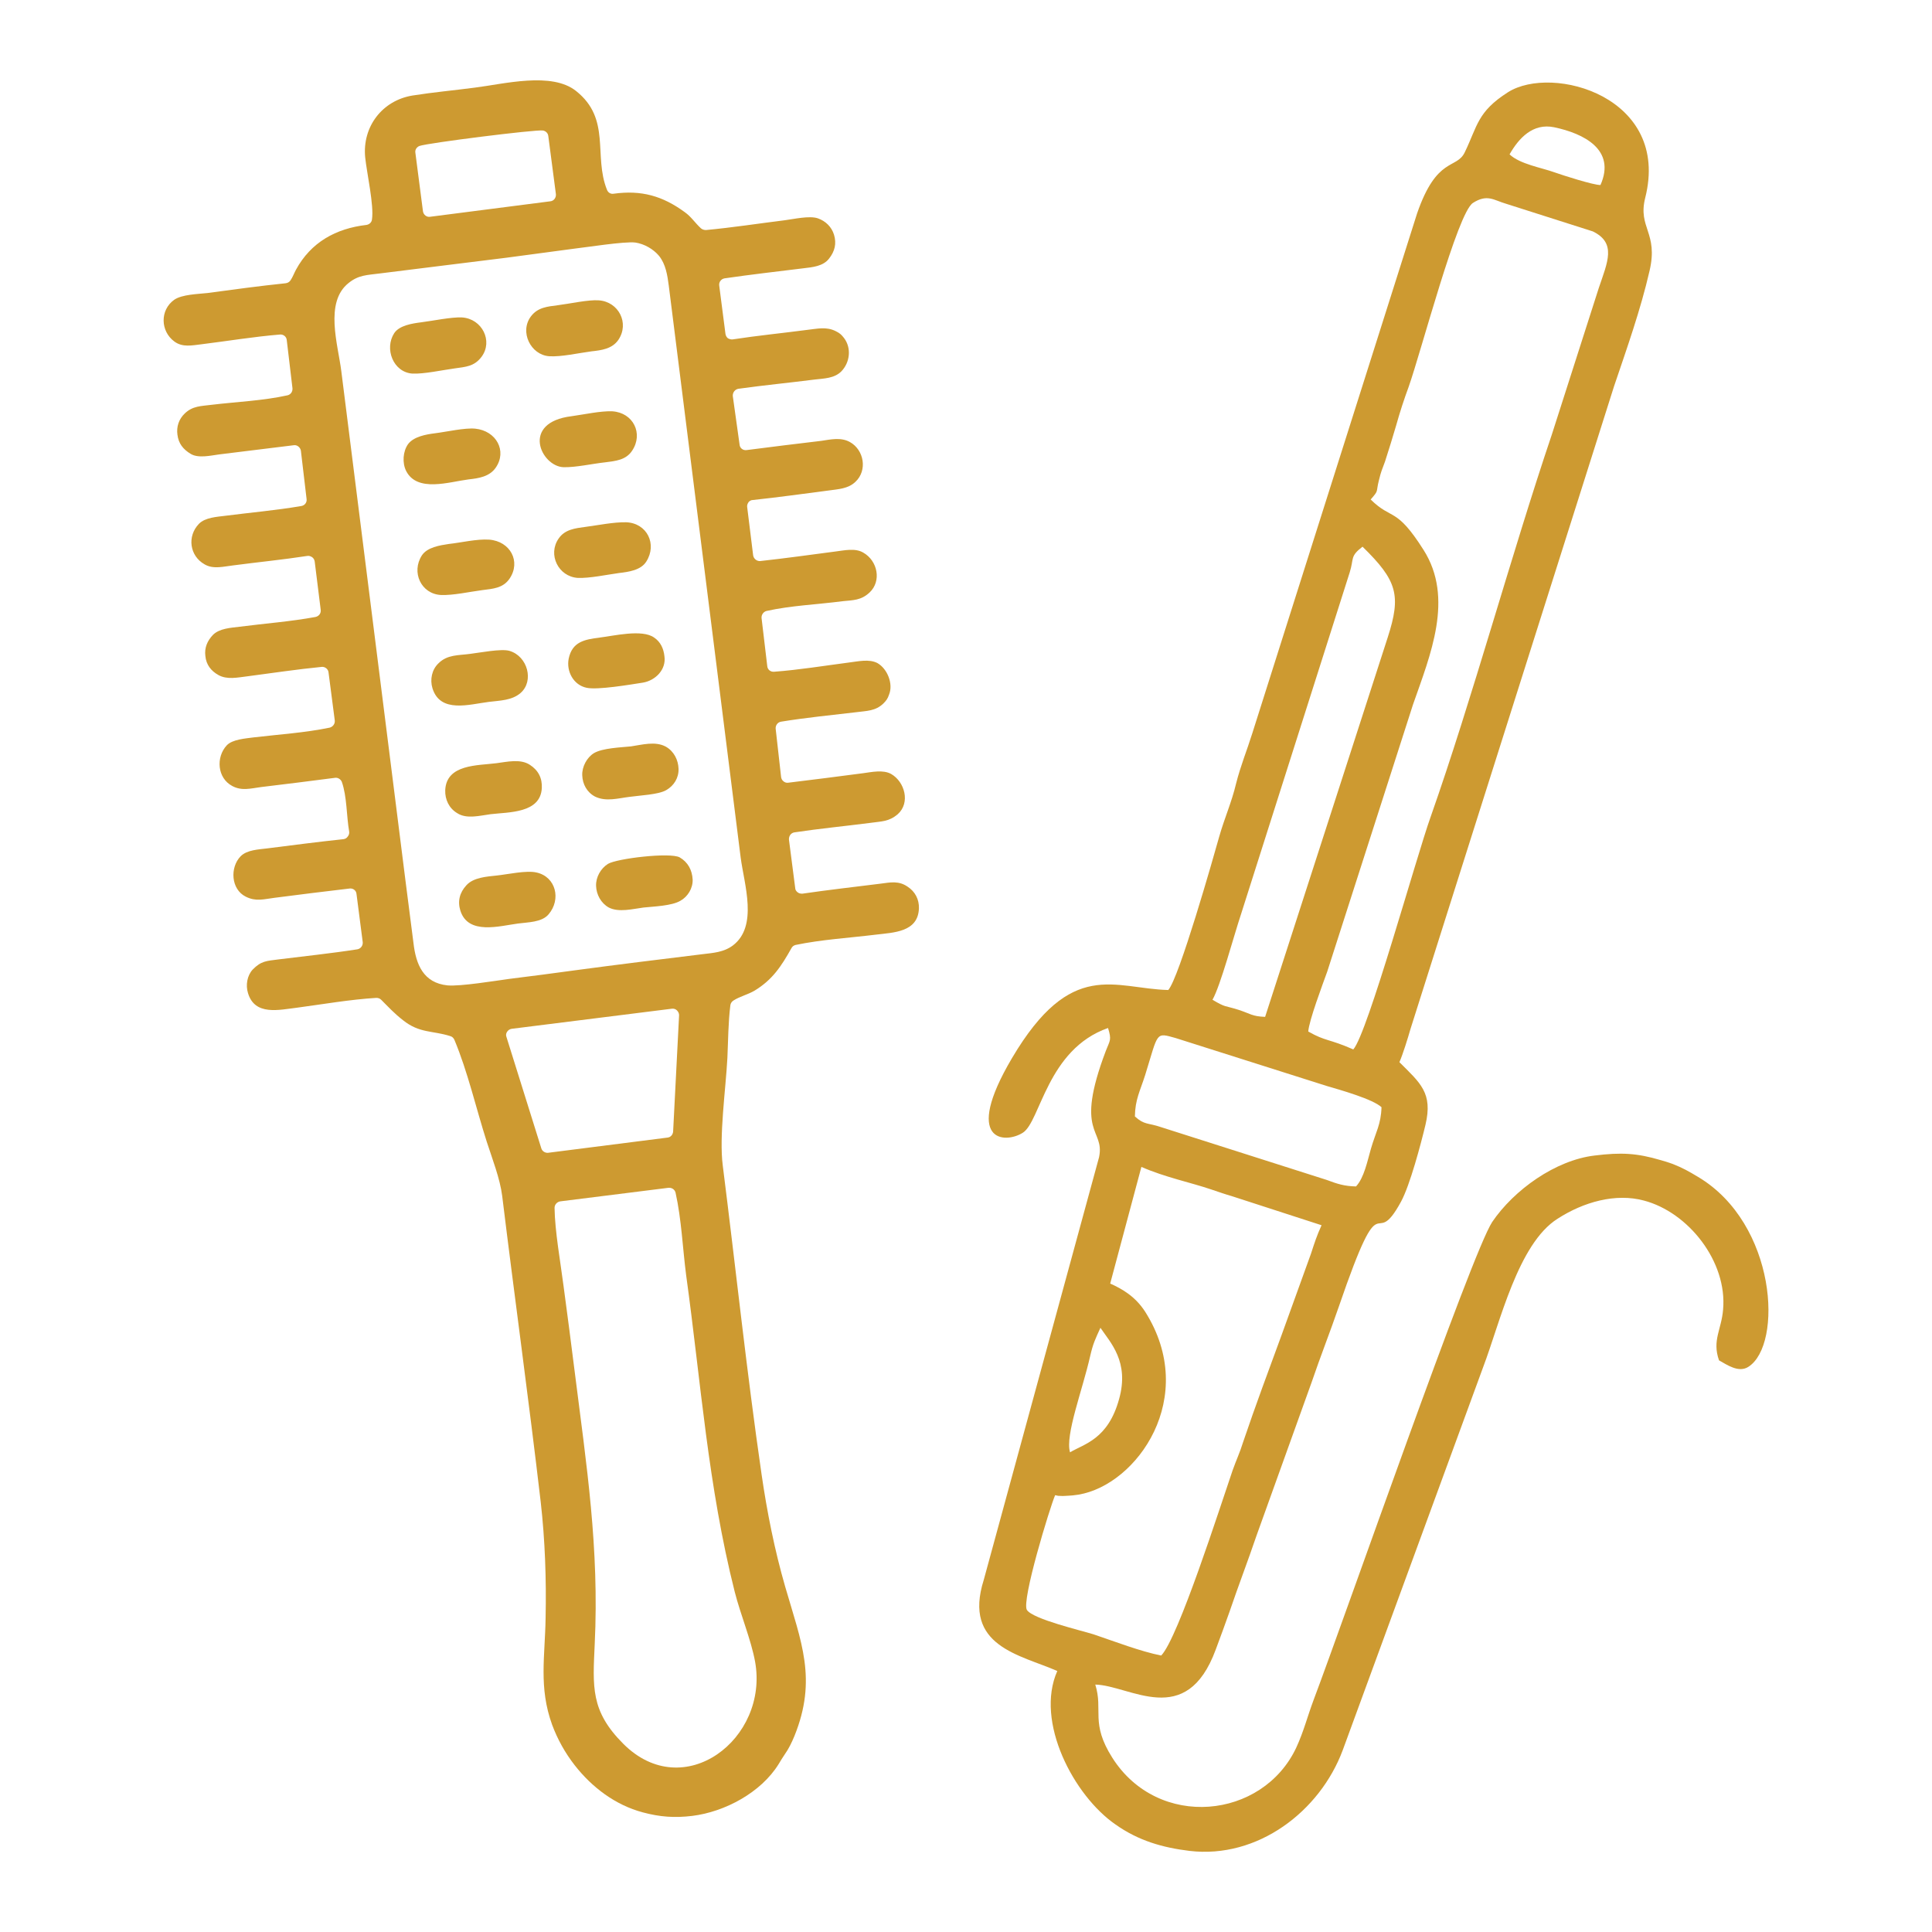
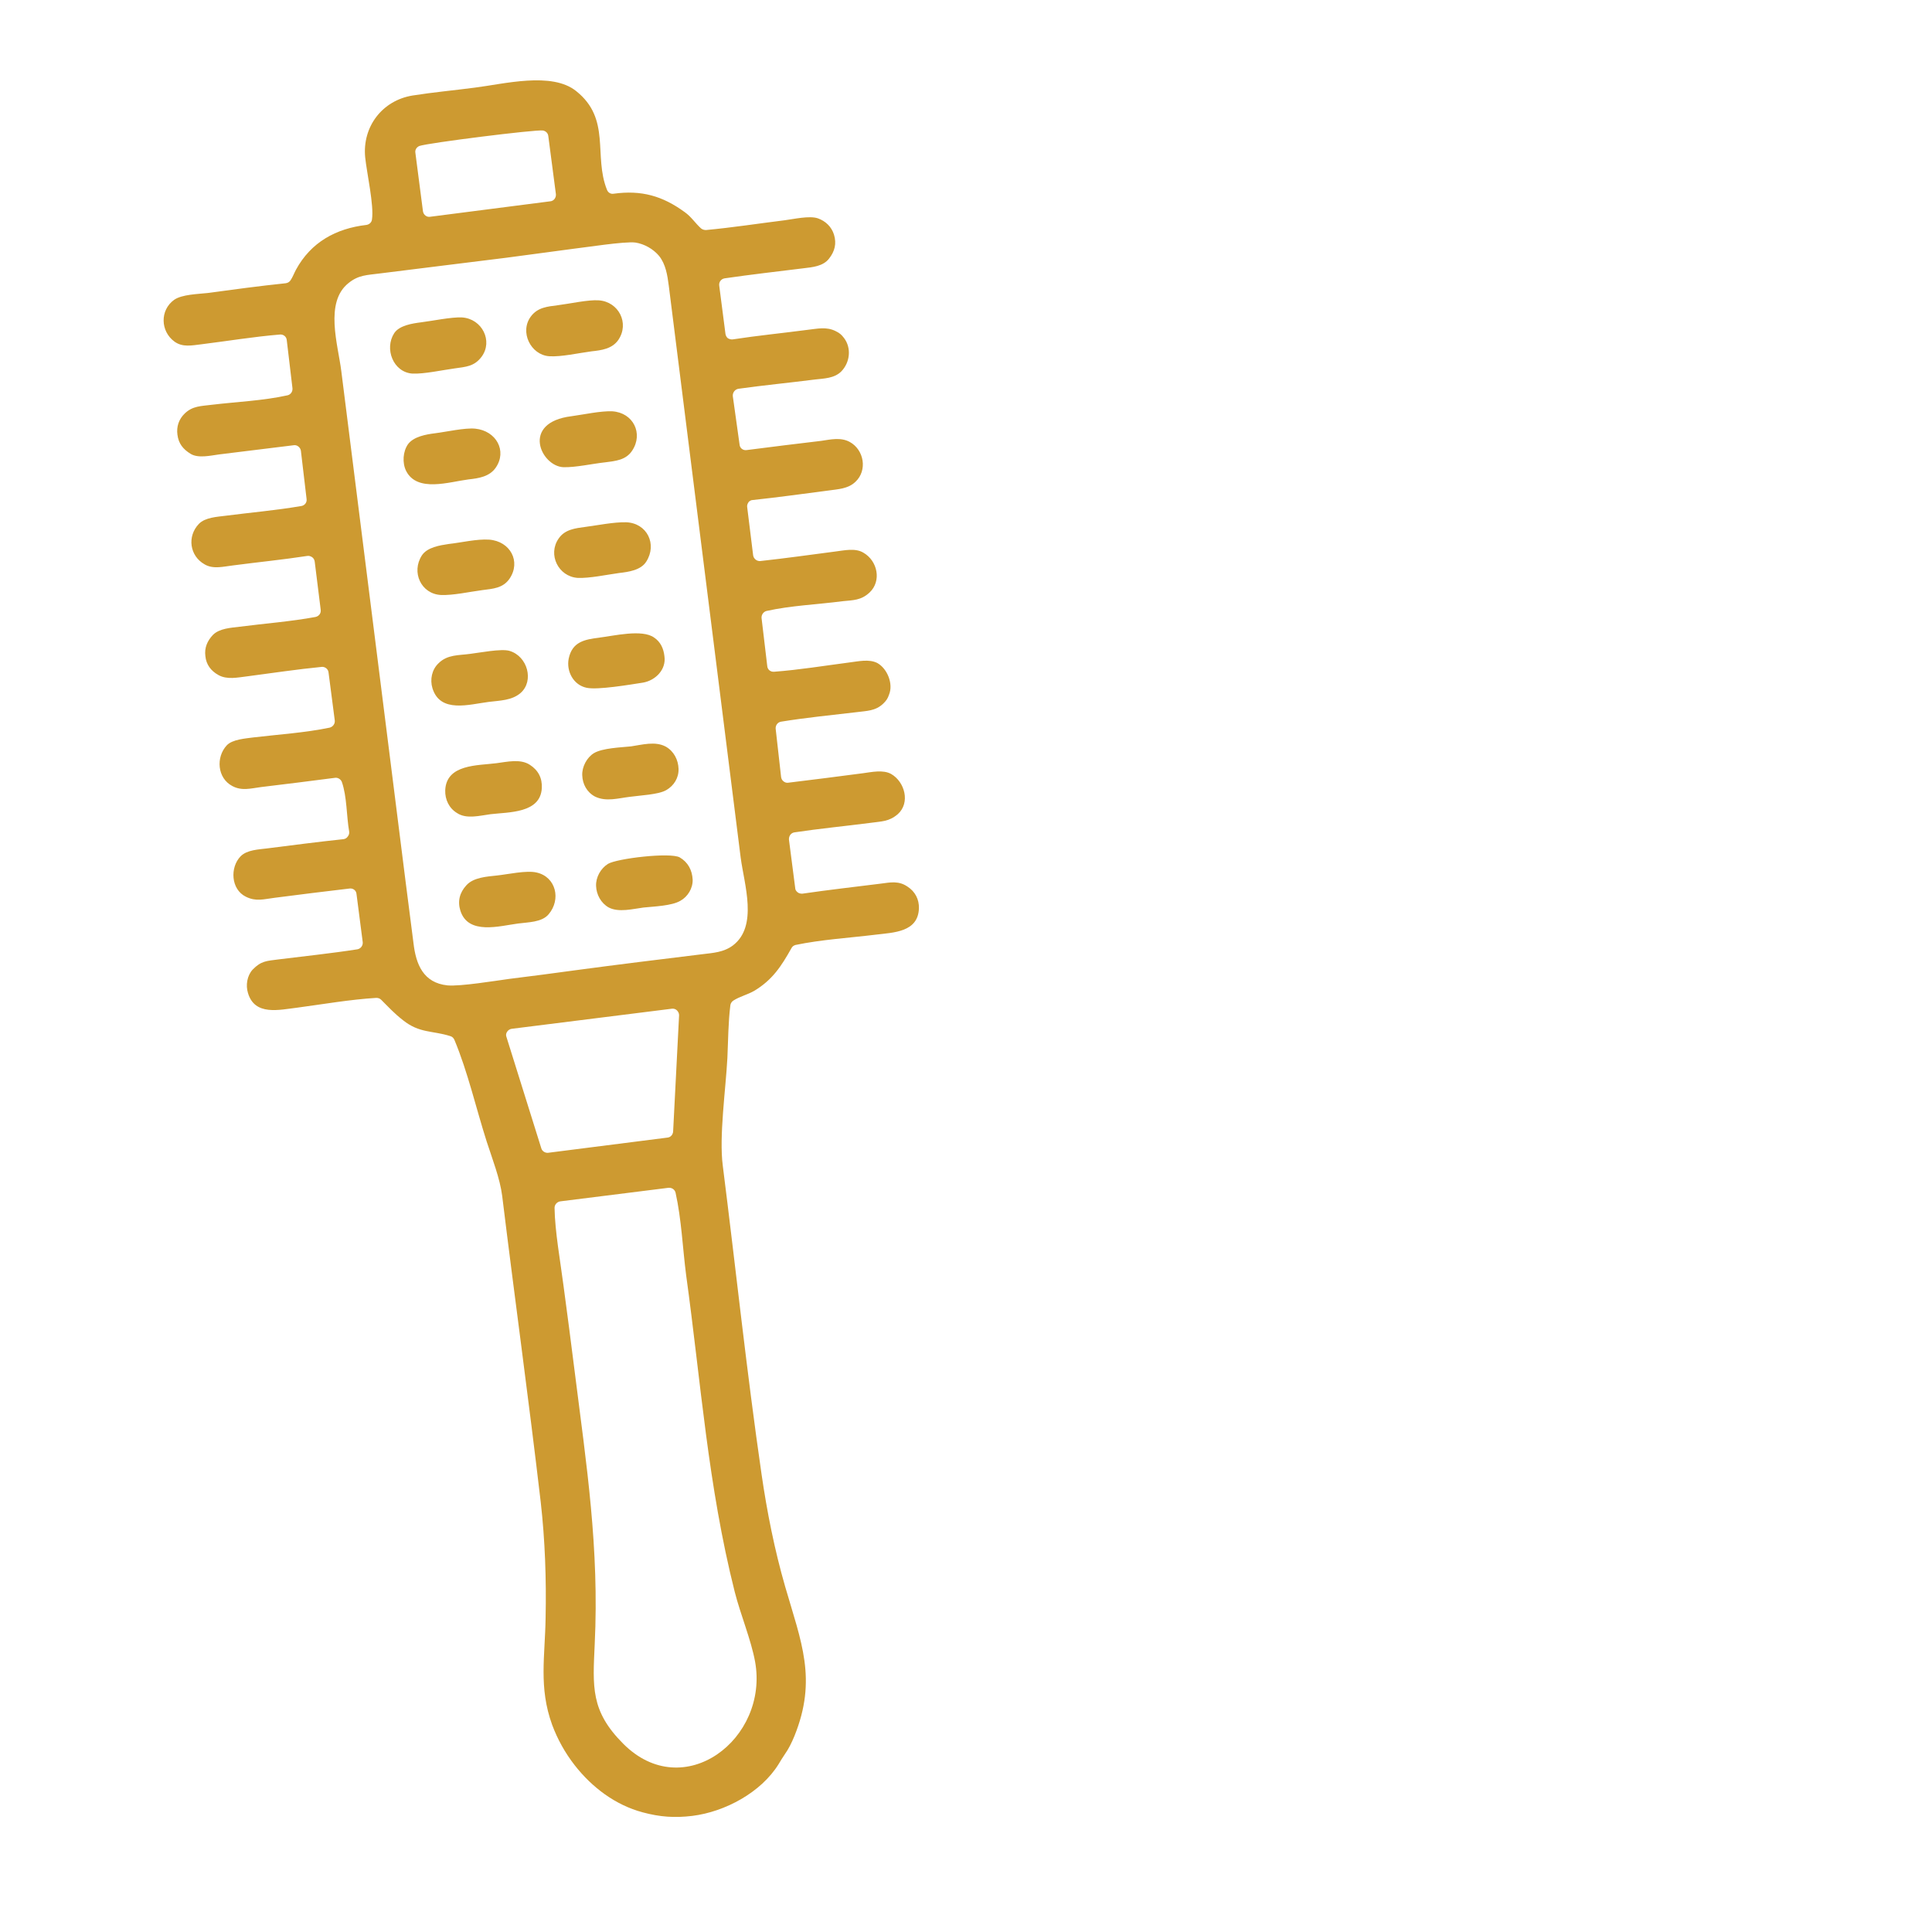
<svg xmlns="http://www.w3.org/2000/svg" xml:space="preserve" width="55px" height="55px" version="1.1" style="shape-rendering:geometricPrecision; text-rendering:geometricPrecision; image-rendering:optimizeQuality; fill-rule:evenodd; clip-rule:evenodd" viewBox="0 0 7.121 7.121">
  <defs>
    <style type="text/css"> .fil0 {fill:none} .fil1 {fill:#CD9A31} </style>
  </defs>
  <g id="Capa_x0020_1">
    <rect class="fil0" width="7.121" height="7.121" />
    <g id="_2228604027792">
      <path class="fil1" d="M2.584 0.842c-0.022,-0.02 -0.036,-0.043 -0.06,-0.06 -0.082,-0.06 -0.16,-0.082 -0.262,-0.068 -0.011,0.002 -0.021,-0.004 -0.025,-0.015 -0.05,-0.125 0.016,-0.26 -0.113,-0.363 -0.09,-0.073 -0.268,-0.026 -0.374,-0.013 -0.076,0.01 -0.153,0.017 -0.229,0.029 -0.112,0.018 -0.186,0.115 -0.175,0.228 0.006,0.058 0.033,0.177 0.025,0.229 -0.001,0.01 -0.009,0.018 -0.02,0.02 -0.113,0.013 -0.205,0.064 -0.26,0.165 -0.007,0.013 -0.012,0.027 -0.02,0.039 -0.004,0.006 -0.01,0.01 -0.018,0.011 -0.096,0.01 -0.192,0.023 -0.288,0.036 -0.036,0.004 -0.094,0.005 -0.123,0.025 -0.053,0.038 -0.051,0.116 0.001,0.154 0.03,0.022 0.065,0.014 0.099,0.01 0.097,-0.012 0.193,-0.028 0.29,-0.036 0.013,-0.001 0.024,0.008 0.025,0.021l0.021 0.177c0.001,0.012 -0.006,0.023 -0.018,0.026 -0.09,0.02 -0.188,0.024 -0.28,0.035 -0.039,0.005 -0.07,0.004 -0.099,0.032 -0.022,0.021 -0.031,0.049 -0.027,0.078 0.004,0.033 0.021,0.054 0.049,0.071 0.028,0.017 0.074,0.006 0.104,0.002 0.092,-0.011 0.184,-0.023 0.276,-0.034 0.012,-0.002 0.024,0.008 0.026,0.02l0.021 0.178c0.002,0.013 -0.007,0.024 -0.019,0.026 -0.093,0.016 -0.187,0.024 -0.28,0.036 -0.031,0.004 -0.075,0.006 -0.098,0.03 -0.044,0.046 -0.034,0.118 0.021,0.149 0.032,0.019 0.07,0.008 0.105,0.004 0.091,-0.012 0.183,-0.021 0.274,-0.035 0.006,-0.001 0.012,0.001 0.018,0.005 0.005,0.004 0.008,0.009 0.009,0.016l0.022 0.177c0.002,0.013 -0.006,0.024 -0.019,0.027 -0.092,0.017 -0.187,0.024 -0.28,0.036 -0.032,0.004 -0.074,0.006 -0.098,0.03 -0.021,0.022 -0.032,0.048 -0.028,0.078 0.003,0.032 0.021,0.055 0.048,0.07 0.032,0.018 0.071,0.009 0.105,0.005 0.092,-0.012 0.184,-0.026 0.276,-0.035 0.012,-0.001 0.024,0.008 0.025,0.021l0.023 0.177c0.001,0.012 -0.007,0.023 -0.019,0.026 -0.092,0.019 -0.188,0.025 -0.281,0.036 -0.029,0.004 -0.077,0.007 -0.098,0.029 -0.041,0.044 -0.035,0.121 0.02,0.15 0.035,0.019 0.068,0.009 0.106,0.004 0.091,-0.011 0.181,-0.022 0.272,-0.034 0.011,-0.002 0.022,0.005 0.026,0.015 0.019,0.054 0.017,0.126 0.027,0.183 0.001,0.007 -0.001,0.013 -0.005,0.018 -0.004,0.006 -0.009,0.009 -0.016,0.01 -0.094,0.01 -0.187,0.022 -0.281,0.034 -0.031,0.004 -0.074,0.005 -0.098,0.029 -0.04,0.041 -0.036,0.122 0.019,0.149 0.038,0.019 0.066,0.009 0.107,0.004 0.091,-0.012 0.183,-0.023 0.275,-0.034 0.013,-0.002 0.025,0.007 0.026,0.02l0.023 0.178c0.001,0.013 -0.008,0.024 -0.02,0.026 -0.096,0.015 -0.193,0.025 -0.289,0.037 -0.045,0.006 -0.065,0.005 -0.097,0.038 -0.02,0.022 -0.026,0.057 -0.017,0.086 0.025,0.085 0.115,0.062 0.182,0.054 0.097,-0.013 0.194,-0.03 0.291,-0.036 0.007,0 0.013,0.002 0.018,0.007 0.028,0.028 0.048,0.05 0.08,0.075 0.061,0.049 0.109,0.038 0.175,0.059 0.007,0.002 0.012,0.007 0.015,0.014 0.049,0.117 0.08,0.253 0.119,0.375 0.02,0.062 0.049,0.136 0.057,0.2 0.046,0.376 0.098,0.751 0.142,1.128 0.016,0.141 0.021,0.285 0.018,0.427 -0.002,0.142 -0.026,0.256 0.024,0.394 0.02,0.054 0.048,0.104 0.083,0.149 0.064,0.082 0.15,0.147 0.251,0.174 0.063,0.017 0.118,0.021 0.183,0.013 0.12,-0.015 0.253,-0.086 0.318,-0.191 0.007,-0.012 0.014,-0.023 0.022,-0.035 0.015,-0.021 0.026,-0.044 0.036,-0.068 0.085,-0.21 0.025,-0.347 -0.034,-0.551 -0.039,-0.135 -0.067,-0.276 -0.087,-0.414 -0.055,-0.379 -0.095,-0.759 -0.143,-1.138 -0.014,-0.107 0.011,-0.282 0.017,-0.396 0.003,-0.065 0.003,-0.131 0.011,-0.195 0.001,-0.007 0.005,-0.013 0.011,-0.017 0.023,-0.015 0.053,-0.022 0.077,-0.036 0.067,-0.04 0.1,-0.091 0.137,-0.157 0.003,-0.006 0.008,-0.01 0.015,-0.012 0.096,-0.02 0.198,-0.026 0.296,-0.038 0.066,-0.008 0.156,-0.009 0.159,-0.097 0.001,-0.033 -0.014,-0.062 -0.042,-0.08 -0.032,-0.022 -0.062,-0.016 -0.099,-0.011 -0.096,0.012 -0.193,0.023 -0.289,0.037 -0.006,0 -0.012,-0.001 -0.017,-0.005 -0.005,-0.004 -0.009,-0.009 -0.009,-0.016l-0.023 -0.178c-0.001,-0.013 0.007,-0.025 0.02,-0.027 0.093,-0.014 0.187,-0.023 0.28,-0.035 0.042,-0.006 0.068,-0.004 0.101,-0.032 0.047,-0.042 0.026,-0.119 -0.024,-0.148 -0.03,-0.017 -0.073,-0.007 -0.104,-0.003 -0.092,0.012 -0.184,0.024 -0.276,0.035 -0.006,0.001 -0.012,-0.001 -0.017,-0.005 -0.005,-0.004 -0.008,-0.009 -0.009,-0.016l-0.02 -0.178c-0.001,-0.012 0.007,-0.024 0.02,-0.026 0.092,-0.015 0.185,-0.024 0.278,-0.035 0.038,-0.005 0.07,-0.004 0.099,-0.032 0.011,-0.011 0.016,-0.018 0.021,-0.033 0.016,-0.039 -0.006,-0.095 -0.043,-0.116 -0.031,-0.016 -0.071,-0.006 -0.105,-0.002 -0.092,0.012 -0.183,0.027 -0.276,0.034 -0.013,0.001 -0.024,-0.008 -0.025,-0.021l-0.021 -0.177c-0.001,-0.012 0.007,-0.023 0.018,-0.026 0.09,-0.02 0.189,-0.024 0.281,-0.036 0.039,-0.004 0.068,-0.003 0.099,-0.032 0.045,-0.042 0.03,-0.117 -0.023,-0.147 -0.03,-0.018 -0.071,-0.008 -0.104,-0.004 -0.092,0.012 -0.184,0.025 -0.276,0.035 -0.012,0.001 -0.024,-0.008 -0.026,-0.021l-0.022 -0.178c-0.001,-0.006 0.001,-0.012 0.005,-0.018 0.004,-0.005 0.01,-0.008 0.016,-0.008 0.094,-0.01 0.186,-0.023 0.279,-0.035 0.035,-0.005 0.072,-0.006 0.099,-0.032 0.045,-0.042 0.032,-0.118 -0.021,-0.147 -0.033,-0.018 -0.071,-0.009 -0.105,-0.004 -0.092,0.011 -0.183,0.022 -0.275,0.034 -0.013,0.002 -0.025,-0.007 -0.026,-0.02l-0.025 -0.179c-0.001,-0.013 0.008,-0.025 0.021,-0.027 0.093,-0.013 0.187,-0.022 0.281,-0.034 0.034,-0.004 0.072,-0.004 0.098,-0.03 0.032,-0.033 0.038,-0.086 0.01,-0.123 -0.01,-0.013 -0.016,-0.018 -0.03,-0.025 -0.035,-0.018 -0.069,-0.009 -0.106,-0.005 -0.091,0.012 -0.183,0.021 -0.274,0.035 -0.006,0.001 -0.012,-0.001 -0.018,-0.004 -0.005,-0.004 -0.008,-0.01 -0.009,-0.016l-0.023 -0.178c-0.002,-0.013 0.007,-0.025 0.02,-0.027 0.096,-0.014 0.193,-0.025 0.29,-0.037 0.033,-0.004 0.073,-0.007 0.095,-0.036 0.021,-0.027 0.028,-0.055 0.018,-0.088 -0.009,-0.029 -0.031,-0.05 -0.059,-0.06 -0.031,-0.011 -0.091,0.003 -0.123,0.007 -0.097,0.012 -0.193,0.027 -0.29,0.036 -0.007,0 -0.013,-0.002 -0.018,-0.006zm-0.563 -0.34l0.028 0.214c0.001,0.013 -0.008,0.025 -0.021,0.026l-0.443 0.057c-0.012,0.002 -0.024,-0.007 -0.026,-0.02l-0.028 -0.216c-0.002,-0.011 0.005,-0.021 0.015,-0.025 0.03,-0.011 0.427,-0.061 0.455,-0.057 0.011,0.002 0.019,0.01 0.02,0.021zm0.321 0.392c0.033,0.005 0.066,0.024 0.087,0.049 0.025,0.031 0.031,0.072 0.036,0.11l0.265 2.108c0.013,0.099 0.065,0.253 -0.029,0.324 -0.034,0.025 -0.071,0.027 -0.112,0.032 -0.155,0.019 -0.311,0.038 -0.467,0.059 -0.081,0.011 -0.163,0.022 -0.245,0.032 -0.051,0.007 -0.18,0.028 -0.227,0.024 -0.09,-0.009 -0.117,-0.078 -0.126,-0.156 -0.01,-0.078 -0.02,-0.156 -0.03,-0.234l-0.236 -1.874c-0.012,-0.097 -0.063,-0.254 0.027,-0.325 0.037,-0.03 0.069,-0.029 0.114,-0.035 0.155,-0.019 0.311,-0.039 0.467,-0.058 0.082,-0.011 0.165,-0.022 0.247,-0.033 0.045,-0.005 0.189,-0.028 0.229,-0.023zm0.161 2.848l-0.022 0.429c-0.001,0.011 -0.009,0.021 -0.021,0.022l-0.44 0.056c-0.011,0.001 -0.022,-0.006 -0.025,-0.017l-0.128 -0.409c-0.003,-0.007 -0.002,-0.014 0.002,-0.02 0.004,-0.006 0.01,-0.01 0.017,-0.011l0.59 -0.074c0.007,-0.001 0.014,0.001 0.019,0.006 0.005,0.005 0.008,0.011 0.008,0.018zm-0.013 0.654c0.022,0.099 0.026,0.204 0.039,0.304 0.055,0.398 0.08,0.774 0.179,1.167 0.021,0.083 0.06,0.176 0.075,0.257 0.052,0.285 -0.263,0.527 -0.486,0.303 -0.121,-0.121 -0.112,-0.21 -0.105,-0.367 0.017,-0.354 -0.03,-0.658 -0.074,-1.006 -0.013,-0.105 -0.027,-0.21 -0.041,-0.315 -0.011,-0.086 -0.032,-0.202 -0.033,-0.287 0,-0.012 0.009,-0.022 0.021,-0.024l0.399 -0.05c0.012,-0.001 0.023,0.006 0.026,0.018zm-0.283 -3.289c-0.038,-0.003 -0.11,0.013 -0.151,0.018 -0.039,0.005 -0.074,0.008 -0.099,0.041 -0.043,0.057 -0.001,0.142 0.067,0.147 0.044,0.003 0.11,-0.012 0.156,-0.018 0.037,-0.004 0.076,-0.009 0.099,-0.042 0.042,-0.062 0.001,-0.141 -0.072,-0.146zm-0.51 2.25c0.029,0.09 0.144,0.056 0.212,0.047 0.036,-0.005 0.088,-0.004 0.113,-0.034 0.047,-0.055 0.027,-0.138 -0.044,-0.154 -0.037,-0.009 -0.108,0.007 -0.147,0.011 -0.037,0.004 -0.086,0.007 -0.112,0.036 -0.025,0.027 -0.033,0.059 -0.022,0.094zm0.3 -0.452c0.002,-0.037 -0.013,-0.066 -0.044,-0.086 -0.035,-0.023 -0.084,-0.011 -0.123,-0.006 -0.069,0.009 -0.185,0.003 -0.189,0.1 -0.001,0.034 0.014,0.066 0.044,0.084 0.035,0.023 0.084,0.009 0.123,0.004 0.067,-0.008 0.184,-0.003 0.189,-0.096zm-0.245 -1.325c-0.038,-0.004 -0.108,0.012 -0.149,0.017 -0.032,0.004 -0.078,0.012 -0.099,0.04 -0.019,0.027 -0.022,0.069 -0.007,0.099 0.041,0.08 0.159,0.04 0.23,0.031 0.037,-0.004 0.077,-0.01 0.1,-0.043 0.043,-0.062 0.002,-0.136 -0.075,-0.144zm0.697 0.839c-0.003,-0.028 -0.014,-0.053 -0.038,-0.069 -0.044,-0.032 -0.15,-0.006 -0.201,0 -0.055,0.007 -0.101,0.015 -0.114,0.078 -0.009,0.047 0.018,0.097 0.066,0.107 0.04,0.009 0.163,-0.012 0.208,-0.019 0.046,-0.008 0.086,-0.048 0.079,-0.097zm0.052 0.415c-0.001,-0.033 -0.017,-0.065 -0.047,-0.082 -0.039,-0.021 -0.087,-0.007 -0.128,-0.001 -0.038,0.004 -0.105,0.006 -0.137,0.025 -0.026,0.016 -0.044,0.05 -0.043,0.081 0.001,0.033 0.017,0.063 0.047,0.079 0.041,0.02 0.086,0.006 0.128,0.001 0.034,-0.005 0.107,-0.008 0.135,-0.025 0.028,-0.016 0.046,-0.045 0.045,-0.078zm-0.193 -0.909c-0.046,-0.001 -0.104,0.011 -0.15,0.017 -0.037,0.005 -0.076,0.009 -0.099,0.043 -0.041,0.059 -0.001,0.14 0.07,0.145 0.043,0.002 0.109,-0.012 0.153,-0.018 0.034,-0.004 0.08,-0.01 0.1,-0.042 0.041,-0.064 0.003,-0.142 -0.074,-0.145zm-0.714 0.612c0.029,0.093 0.136,0.059 0.208,0.05 0.04,-0.005 0.085,-0.005 0.117,-0.033 0.05,-0.044 0.026,-0.135 -0.041,-0.155 -0.03,-0.009 -0.111,0.007 -0.145,0.011 -0.043,0.006 -0.084,0.002 -0.117,0.035 -0.024,0.023 -0.032,0.059 -0.022,0.092zm0.959 0.705c-0.002,-0.035 -0.017,-0.064 -0.048,-0.082 -0.036,-0.019 -0.23,0.004 -0.264,0.024 -0.027,0.017 -0.045,0.049 -0.044,0.081 0.001,0.032 0.018,0.064 0.047,0.08 0.037,0.019 0.089,0.005 0.128,0 0.038,-0.004 0.104,-0.006 0.136,-0.025 0.027,-0.015 0.046,-0.046 0.045,-0.078zm-0.85 -2.072c-0.039,-0.002 -0.11,0.013 -0.151,0.018 -0.031,0.004 -0.08,0.011 -0.099,0.04 -0.037,0.057 -0.004,0.144 0.067,0.149 0.042,0.002 0.111,-0.013 0.155,-0.019 0.042,-0.006 0.073,-0.007 0.1,-0.043 0.043,-0.058 0.002,-0.14 -0.072,-0.145zm0.1 0.819c-0.046,-0.003 -0.103,0.011 -0.149,0.016 -0.033,0.005 -0.079,0.012 -0.099,0.042 -0.04,0.062 -0.003,0.142 0.07,0.146 0.044,0.002 0.107,-0.012 0.153,-0.018 0.039,-0.005 0.076,-0.007 0.1,-0.042 0.043,-0.063 0.003,-0.138 -0.075,-0.144zm0.454 -0.473c-0.042,-0.002 -0.106,0.012 -0.15,0.018 -0.189,0.023 -0.113,0.185 -0.03,0.188 0.046,0.001 0.107,-0.013 0.154,-0.018 0.038,-0.005 0.076,-0.008 0.099,-0.043 0.042,-0.063 0.004,-0.14 -0.073,-0.145z" />
-       <path class="fil1" d="M4.056 4.894c-0.019,0.042 -0.027,0.057 -0.038,0.105 -0.028,0.124 -0.093,0.292 -0.074,0.354 0.051,-0.031 0.14,-0.047 0.181,-0.197 0.038,-0.137 -0.032,-0.207 -0.069,-0.262zm0.165 -0.059c0.199,0.315 -0.03,0.638 -0.246,0.674 -0.021,0.003 -0.022,0.003 -0.038,0.004l-0.02 0.001c-0.028,-0.001 -0.01,0 -0.028,-0.003 -0.019,0.044 -0.125,0.39 -0.104,0.423 0.022,0.034 0.202,0.076 0.246,0.09 0.077,0.026 0.173,0.063 0.249,0.078 0.063,-0.065 0.217,-0.548 0.263,-0.682 0.013,-0.037 0.027,-0.066 0.039,-0.105 0.046,-0.136 0.094,-0.264 0.142,-0.395l0.108 -0.299c0.014,-0.043 0.021,-0.065 0.039,-0.105l-0.327 -0.106c-0.034,-0.01 -0.047,-0.015 -0.08,-0.026 -0.073,-0.025 -0.171,-0.045 -0.257,-0.083l-0.115 0.43c0.045,0.02 0.093,0.048 0.129,0.104zm0.777 -0.462c0.03,-0.032 0.042,-0.094 0.055,-0.139 0.018,-0.062 0.037,-0.089 0.039,-0.153 -0.032,-0.03 -0.153,-0.064 -0.201,-0.078l-0.558 -0.177c-0.075,-0.021 -0.063,-0.022 -0.112,0.136 -0.019,0.06 -0.037,0.09 -0.038,0.153 0.035,0.032 0.048,0.023 0.095,0.039l0.612 0.195c0.04,0.015 0.065,0.023 0.108,0.024zm0.024 -2.358c-0.047,0.036 -0.031,0.043 -0.047,0.094l-0.4 1.258c-0.028,0.084 -0.076,0.265 -0.106,0.318 0.051,0.03 0.042,0.02 0.096,0.037 0.046,0.015 0.049,0.024 0.098,0.026l0.452 -1.399c0.05,-0.155 0.035,-0.209 -0.093,-0.334zm0.407 -1.267c-0.057,0.036 -0.19,0.545 -0.237,0.678 -0.016,0.043 -0.033,0.095 -0.046,0.142 -0.013,0.045 -0.027,0.089 -0.041,0.133 -0.012,0.033 -0.014,0.034 -0.023,0.071 -0.011,0.044 0.001,0.034 -0.03,0.069 0.079,0.078 0.093,0.025 0.195,0.186 0.113,0.178 0.025,0.387 -0.039,0.57l-0.316 0.984c-0.018,0.05 -0.067,0.18 -0.07,0.221 0.065,0.037 0.075,0.026 0.166,0.066 0.052,-0.057 0.233,-0.712 0.285,-0.857 0.153,-0.434 0.297,-0.966 0.447,-1.41l0.173 -0.54c0.032,-0.095 0.066,-0.165 -0.022,-0.208l-0.32 -0.102c-0.045,-0.013 -0.069,-0.037 -0.122,-0.003zm0.47 -0.066c0.058,-0.13 -0.061,-0.19 -0.171,-0.213 -0.078,-0.016 -0.13,0.04 -0.164,0.1 0.038,0.036 0.118,0.049 0.165,0.066 0.031,0.011 0.143,0.047 0.17,0.047zm-0.741 3.233c0.077,0.077 0.124,0.113 0.096,0.231 -0.017,0.071 -0.057,0.222 -0.09,0.283 -0.107,0.197 -0.061,-0.104 -0.229,0.386 -0.033,0.096 -0.068,0.184 -0.101,0.281l-0.202 0.562c-0.033,0.097 -0.067,0.185 -0.1,0.282 -0.018,0.05 -0.032,0.09 -0.051,0.14 -0.109,0.296 -0.315,0.132 -0.444,0.129 0.03,0.095 -0.019,0.141 0.063,0.27 0.169,0.266 0.554,0.227 0.678,-0.038 0.028,-0.061 0.04,-0.112 0.064,-0.176 0.117,-0.31 0.582,-1.646 0.658,-1.761 0.08,-0.118 0.233,-0.228 0.378,-0.245 0.097,-0.012 0.155,-0.009 0.243,0.017 0.021,0.006 0.024,0.007 0.044,0.014 0.038,0.015 0.059,0.027 0.094,0.048 0.29,0.173 0.313,0.619 0.185,0.7 -0.036,0.023 -0.079,-0.008 -0.108,-0.024 -0.026,-0.074 0.009,-0.113 0.015,-0.187 0.016,-0.177 -0.128,-0.359 -0.292,-0.402 -0.104,-0.028 -0.222,0.005 -0.318,0.067 -0.146,0.092 -0.212,0.383 -0.274,0.546l-0.518 1.413c-0.084,0.225 -0.313,0.401 -0.565,0.371 -0.098,-0.012 -0.187,-0.037 -0.272,-0.097 -0.154,-0.106 -0.298,-0.379 -0.215,-0.566 -0.136,-0.06 -0.349,-0.09 -0.271,-0.336l0.425 -1.558c0.022,-0.107 -0.093,-0.081 0.025,-0.392 0.015,-0.039 0.022,-0.039 0.008,-0.084 -0.225,0.079 -0.249,0.345 -0.314,0.386 -0.066,0.042 -0.223,0.035 -0.04,-0.275 0.219,-0.37 0.377,-0.256 0.576,-0.251 0.04,-0.044 0.167,-0.491 0.188,-0.566 0.019,-0.067 0.046,-0.127 0.062,-0.195 0.017,-0.067 0.039,-0.119 0.06,-0.186l0.607 -1.915c0.073,-0.212 0.146,-0.162 0.176,-0.226 0.047,-0.097 0.046,-0.149 0.159,-0.221 0.164,-0.104 0.6,0.017 0.506,0.389 -0.028,0.111 0.049,0.128 0.016,0.269 -0.033,0.144 -0.084,0.287 -0.131,0.426l-0.75 2.368c-0.01,0.035 -0.028,0.093 -0.041,0.123z" />
    </g>
  </g>
</svg>